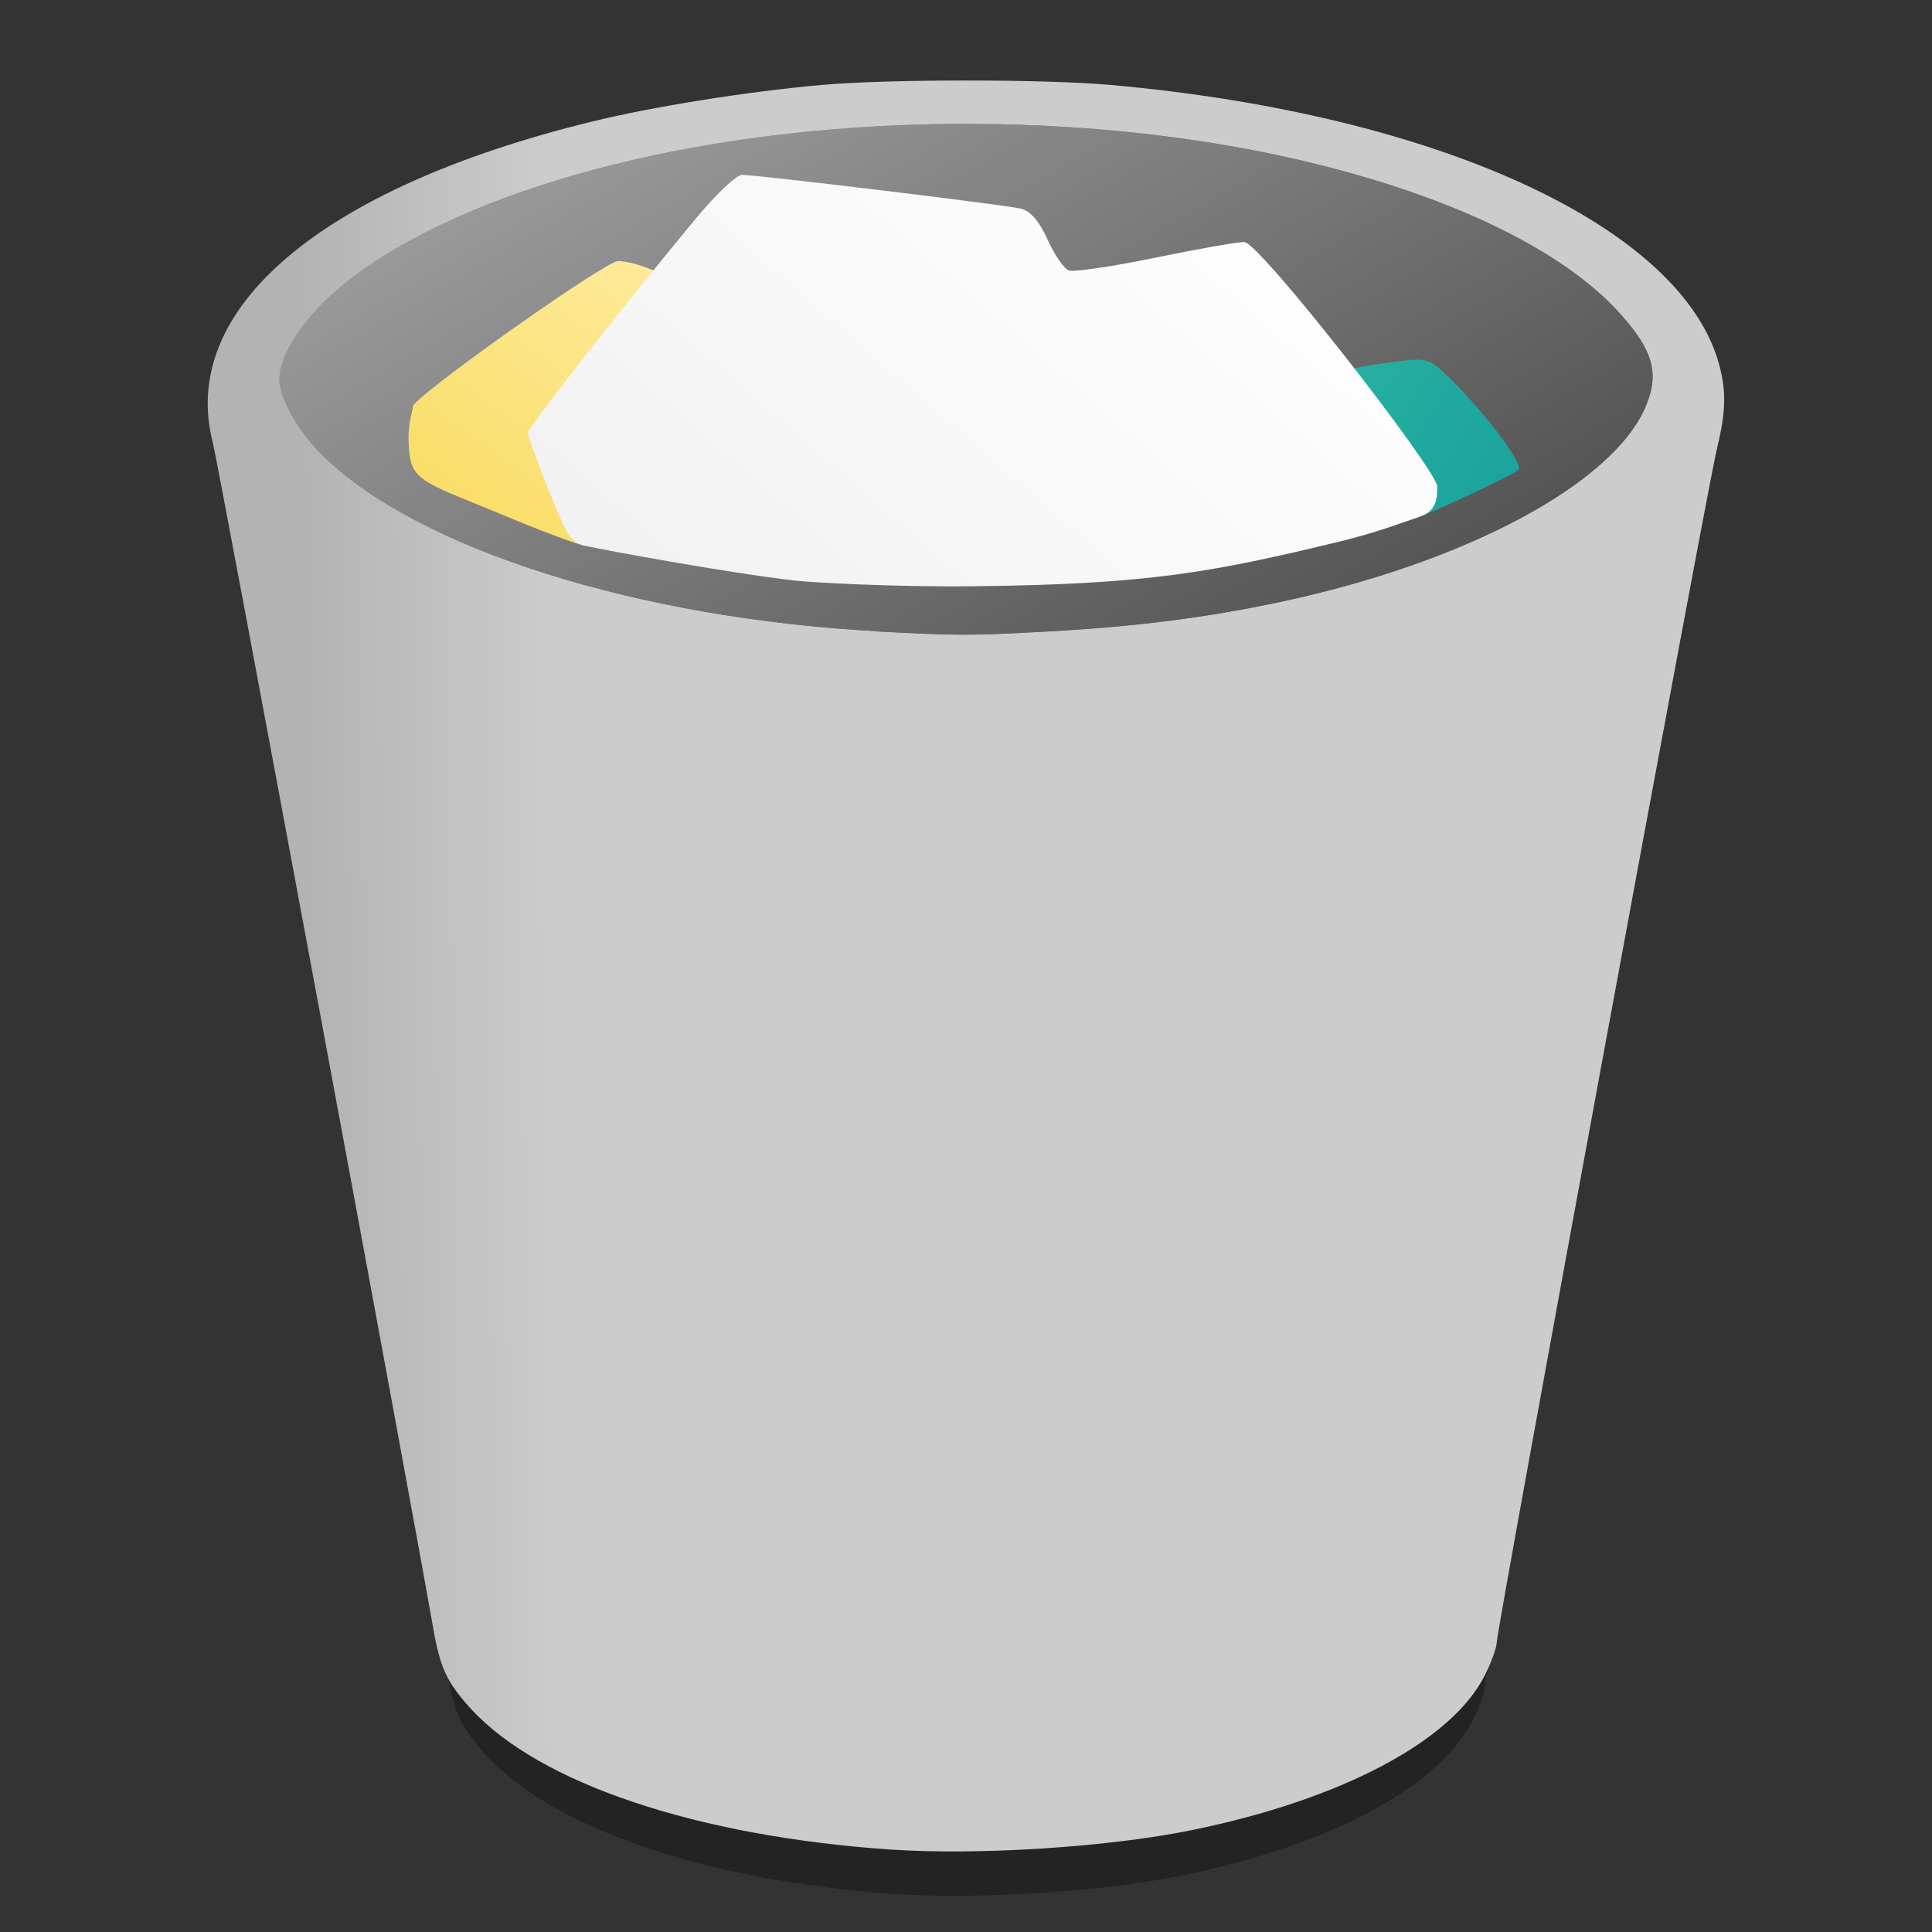
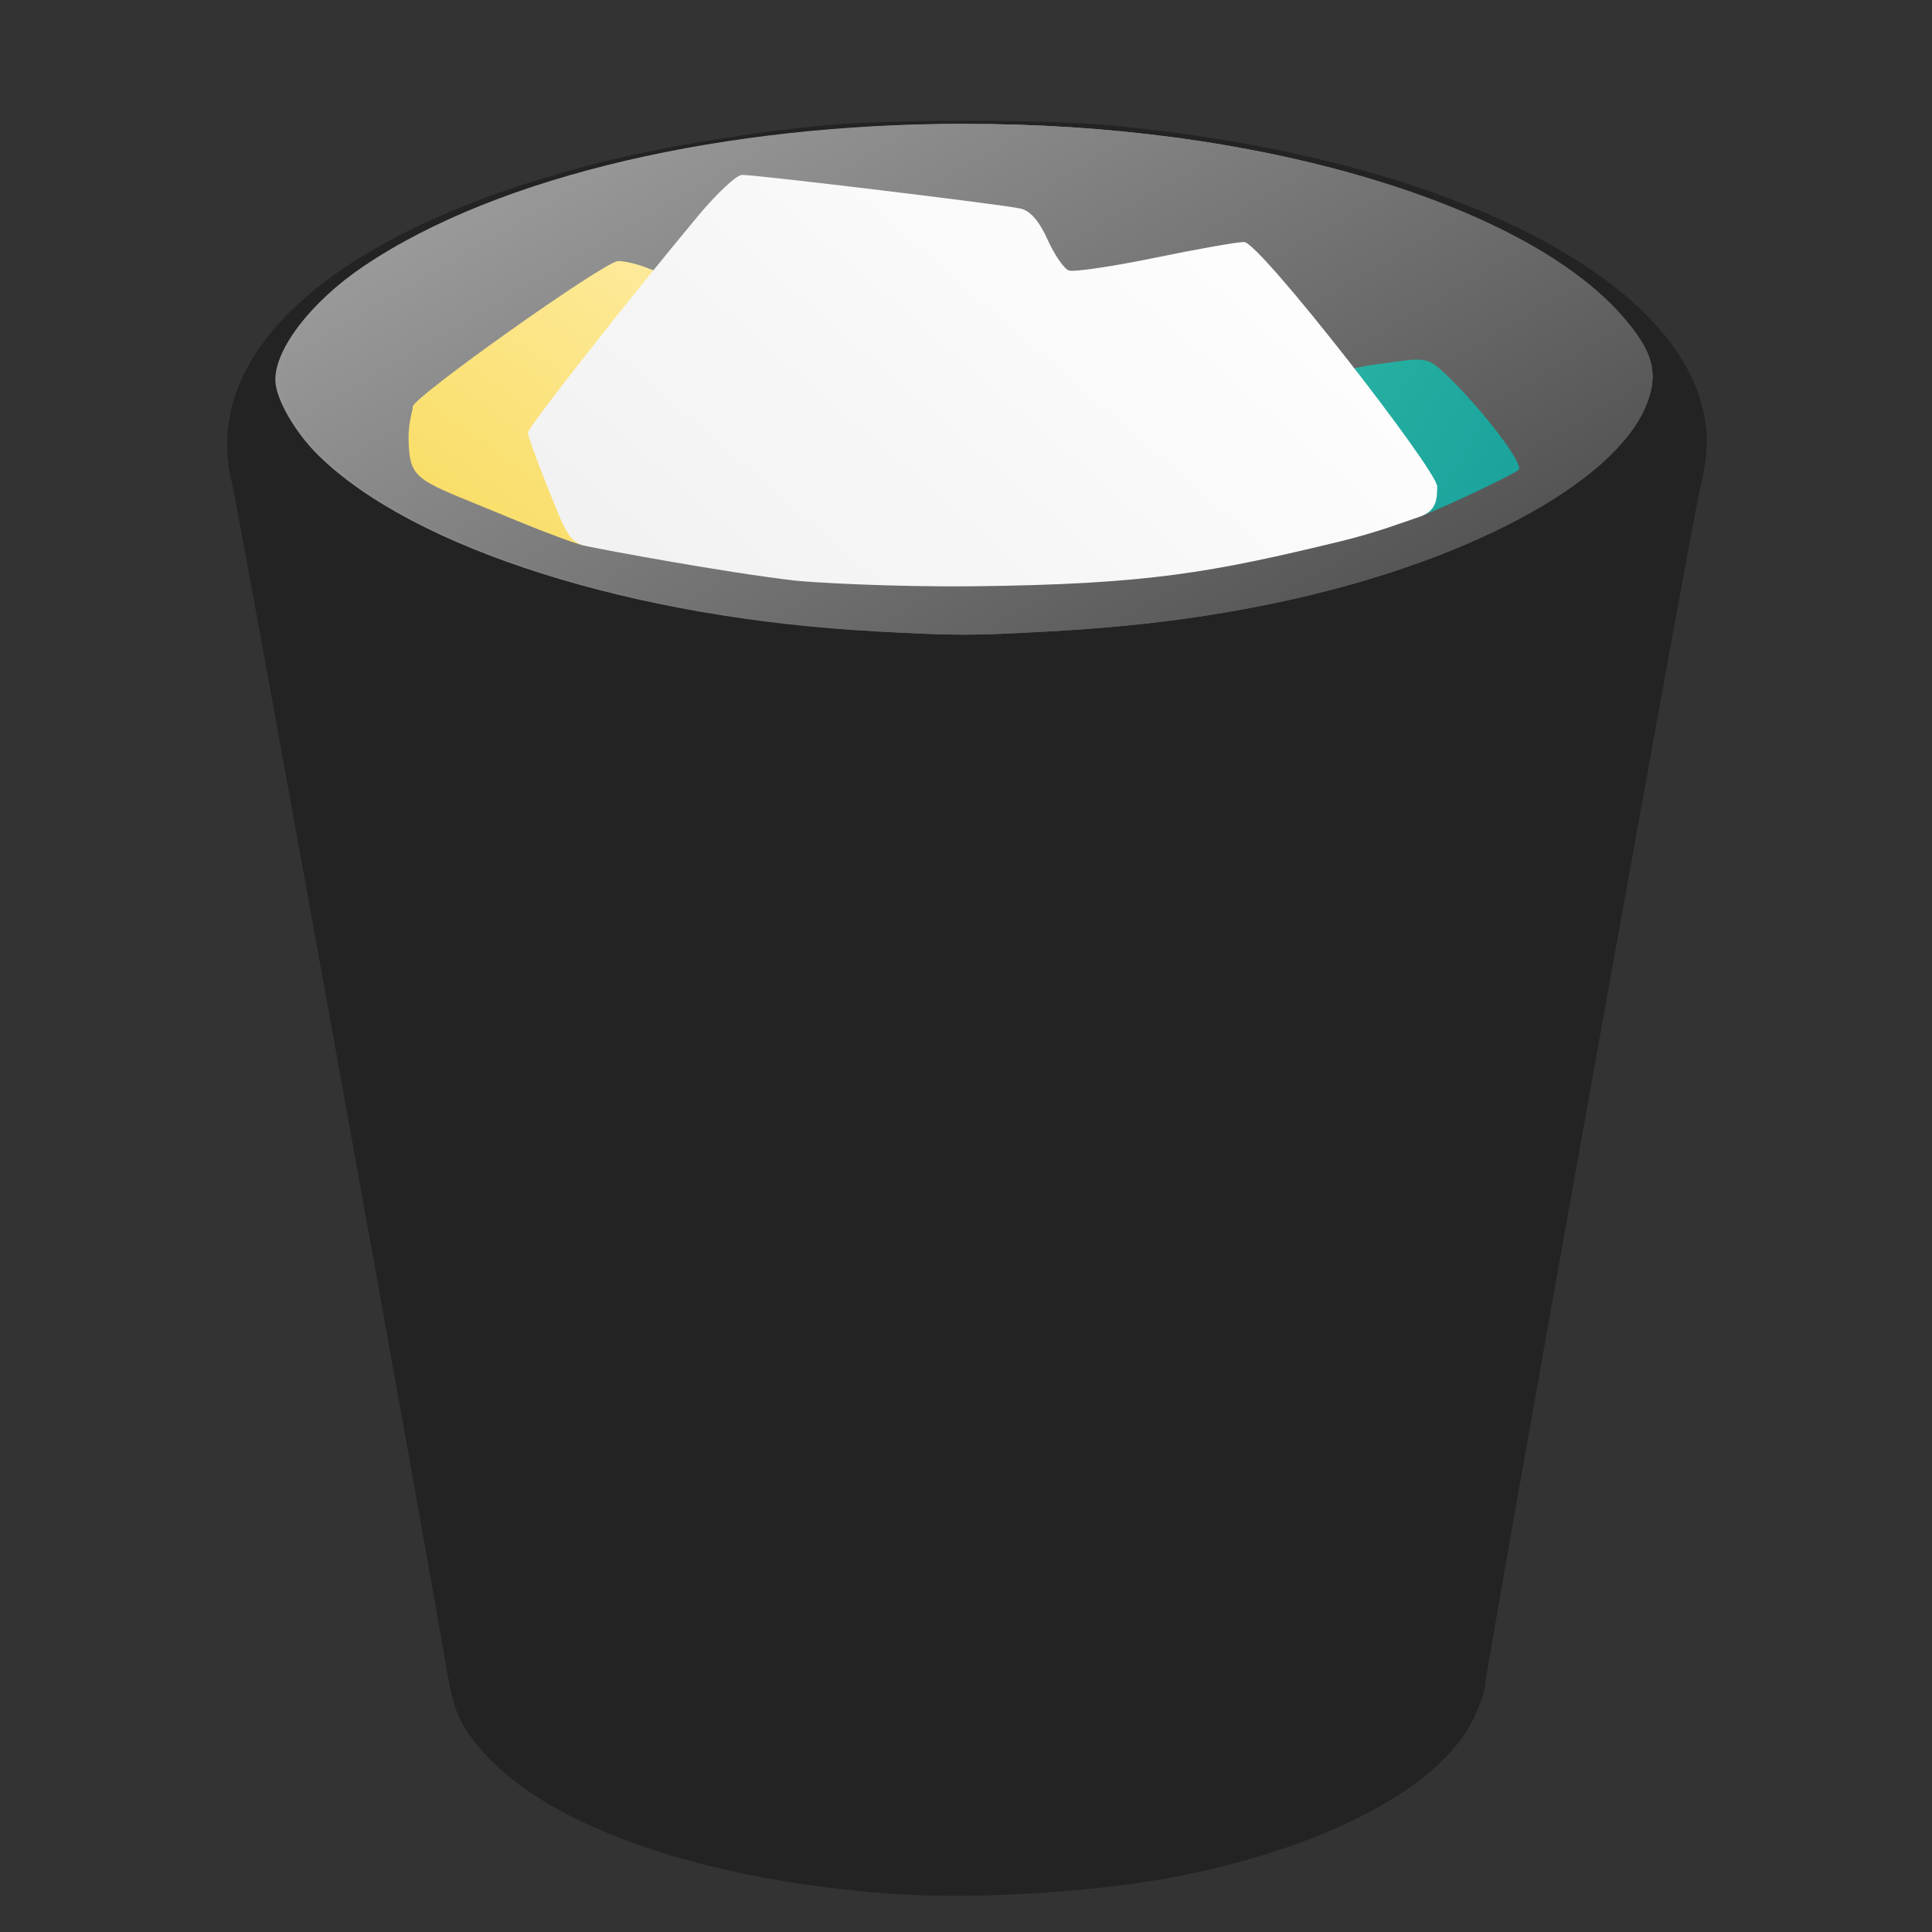
<svg xmlns="http://www.w3.org/2000/svg" xmlns:xlink="http://www.w3.org/1999/xlink" height="48" width="48">
  <rect width="100%" height="100%" fill="#333333" stroke="none" />
  <linearGradient id="a">
    <stop offset="0" stop-color="#999" />
    <stop offset="1" stop-color="#1a1a1a" />
  </linearGradient>
  <linearGradient id="b" gradientUnits="userSpaceOnUse" x1="7.622" x2="40.395" y1="22.328" y2="21.987">
    <stop offset="0" stop-color="#b3b3b3" />
    <stop offset=".189" stop-color="#ccc" />
    <stop offset=".535" stop-color="#ccc" />
    <stop offset="1" stop-color="#ccc" />
  </linearGradient>
  <linearGradient id="c" gradientTransform="matrix(1 0 0 1.033 .077 -.47)" gradientUnits="userSpaceOnUse" x1="13.678" x2="34.829" xlink:href="#a" y1="4.542" y2="42.424" />
  <linearGradient id="d" gradientTransform="matrix(1 0 0 1.033 .077 -.47)" gradientUnits="userSpaceOnUse" x1="10.298" x2="28.069" xlink:href="#a" y1="6.143" y2="37.691" />
  <linearGradient id="e" gradientUnits="userSpaceOnUse" x1="37.72" x2="26.355" y1="11.682" y2="4.505">
    <stop offset="0" stop-color="#1ba39c" />
    <stop offset="1" stop-color="#37c8ab" />
  </linearGradient>
  <linearGradient id="f" gradientUnits="userSpaceOnUse" x1="15.641" x2="27.434" y1="13.709" y2=".118">
    <stop offset="0" stop-color="#f2f2f2" />
    <stop offset="1" stop-color="#fff" />
  </linearGradient>
  <linearGradient id="g" gradientUnits="userSpaceOnUse" x1="11.182" x2="17.079" y1="12.415" y2="4.217">
    <stop offset="0" stop-color="#f9de69" />
    <stop offset="1" stop-color="#fea" />
  </linearGradient>
  <path d="m22.197 47.054c-4.697-.331-8.521-1.648-10.173-3.505-.588-.661-.747-1.015-.922-2.05-.481-2.856-5.208-28.983-5.332-29.469-.846-3.33 2.607-6.347 9.159-7.999 1.5-.378 3.78-.753 5.589-.919 1.624-.149 5.394-.149 7.019 0 7.926.725 13.858 3.532 14.752 6.978.173.665.158 1.174-.061 2.094-.236.995-5.334 29.377-5.334 29.697 0 .13-.129.502-.287.826-.801 1.646-3.486 3.105-7.112 3.864-2.018.423-5.18.631-7.299.482z" fill-opacity=".314" stroke-width=".989" />
-   <path d="m22.126 45.952c-4.814-.33-8.732-1.645-10.426-3.497-.603-.66-.766-1.013-.945-2.045-.493-2.849-5.338-28.916-5.465-29.401-.867-3.323 2.672-6.332 9.386-7.981 1.538-.378 3.874-.751 5.728-.917 1.665-.148 5.528-.148 7.193 0 8.123.724 14.203 3.524 15.119 6.962.177.664.162 1.171-.062 2.089-.242.993-5.466 29.309-5.466 29.629 0 .13-.132.501-.294.824-.821 1.642-3.573 3.098-7.289 3.855-2.069.422-5.309.63-7.48.481z" fill="url(#b)" />
-   <path d="m23.989 3.078c3.475-.002 6.994.441 10.09 1.374 2.851.859 5.006 2.03 6.196 3.367.805.904.956 1.476.606 2.292-.822 1.917-4.481 3.869-9.085 4.846-1.853.393-3.616.616-5.801.734-1.913.103-2.155.105-4.22-.004h.101c-6.023-.313-11.496-2.05-13.859-4.367-.6-.589-1.078-1.429-1.076-1.891.003-.781.91-1.947 2.182-2.807 3.401-2.299 9.074-3.542 14.866-3.545z" fill="url(#c)" stroke-width="1.109" />
+   <path d="m23.989 3.078c3.475-.002 6.994.441 10.09 1.374 2.851.859 5.006 2.03 6.196 3.367.805.904.956 1.476.606 2.292-.822 1.917-4.481 3.869-9.085 4.846-1.853.393-3.616.616-5.801.734-1.913.103-2.155.105-4.22-.004c-6.023-.313-11.496-2.05-13.859-4.367-.6-.589-1.078-1.429-1.076-1.891.003-.781.91-1.947 2.182-2.807 3.401-2.299 9.074-3.542 14.866-3.545z" fill="url(#c)" stroke-width="1.109" />
  <path d="m23.989 3.078c3.475-.002 6.994.441 10.09 1.374 2.851.859 5.006 2.03 6.196 3.367.805.904.956 1.476.606 2.292-.822 1.917-4.481 3.869-9.085 4.846-1.853.393-3.616.616-5.801.734-1.913.103-2.155.105-4.22-.004h.101c-6.023-.313-11.496-2.05-13.859-4.367-.6-.589-1.078-1.429-1.076-1.891.003-.781.91-1.947 2.182-2.807 3.401-2.299 9.074-3.542 14.866-3.545z" fill="url(#d)" stroke-width="1.109" />
  <path d="m12.576 12.828c-2.206-.916-2.397-.857-2.425-1.886-.013-.457.11-.743.102-.836-.019-.217 4.76-3.608 5.101-3.619.141-.004.439.061.663.147l.407.155-.395.491c-1.611 2.001-2.525 3.291-2.525 3.567 0 .178.24.851.534 1.495s.515 1.189.492 1.212c-.023.023-.74-.221-1.953-.725z" fill="url(#g)" />
  <path d="m35.448 12.287c0-.304-.31-.774-1.124-1.709-1.263-1.449-1.282-1.367.369-1.594.722-.099.815-.075 1.238.326.821.78 1.985 2.256 1.789 2.371-.178.142-2.363 1.18-2.575 1.18-.086 0 .304-.345.304-.575z" fill="url(#e)" />
  <path d="m19.77 14.427c-1.716-.197-4.787-.767-5.233-.866-.414-.091-.517-.425-.927-1.443-.272-.675-.494-1.291-.494-1.369 0-.139 2.557-3.38 4.222-5.379.468-.562.961-1.023 1.096-1.025.348-.005 6.49.738 6.923.837.24.055.462.31.669.769.17.378.407.723.526.768.119.045 1.078-.096 2.132-.313 1.054-.217 2.055-.394 2.225-.394.385 0 4.798 5.677 4.798 6.074 0 .322-.024.616-.44.754-.395.131-1.054.389-1.958.608-3.207.777-4.787 1.068-9.079 1.117-2.17.024-4.163-.104-4.46-.139z" fill="url(#f)" />
</svg>